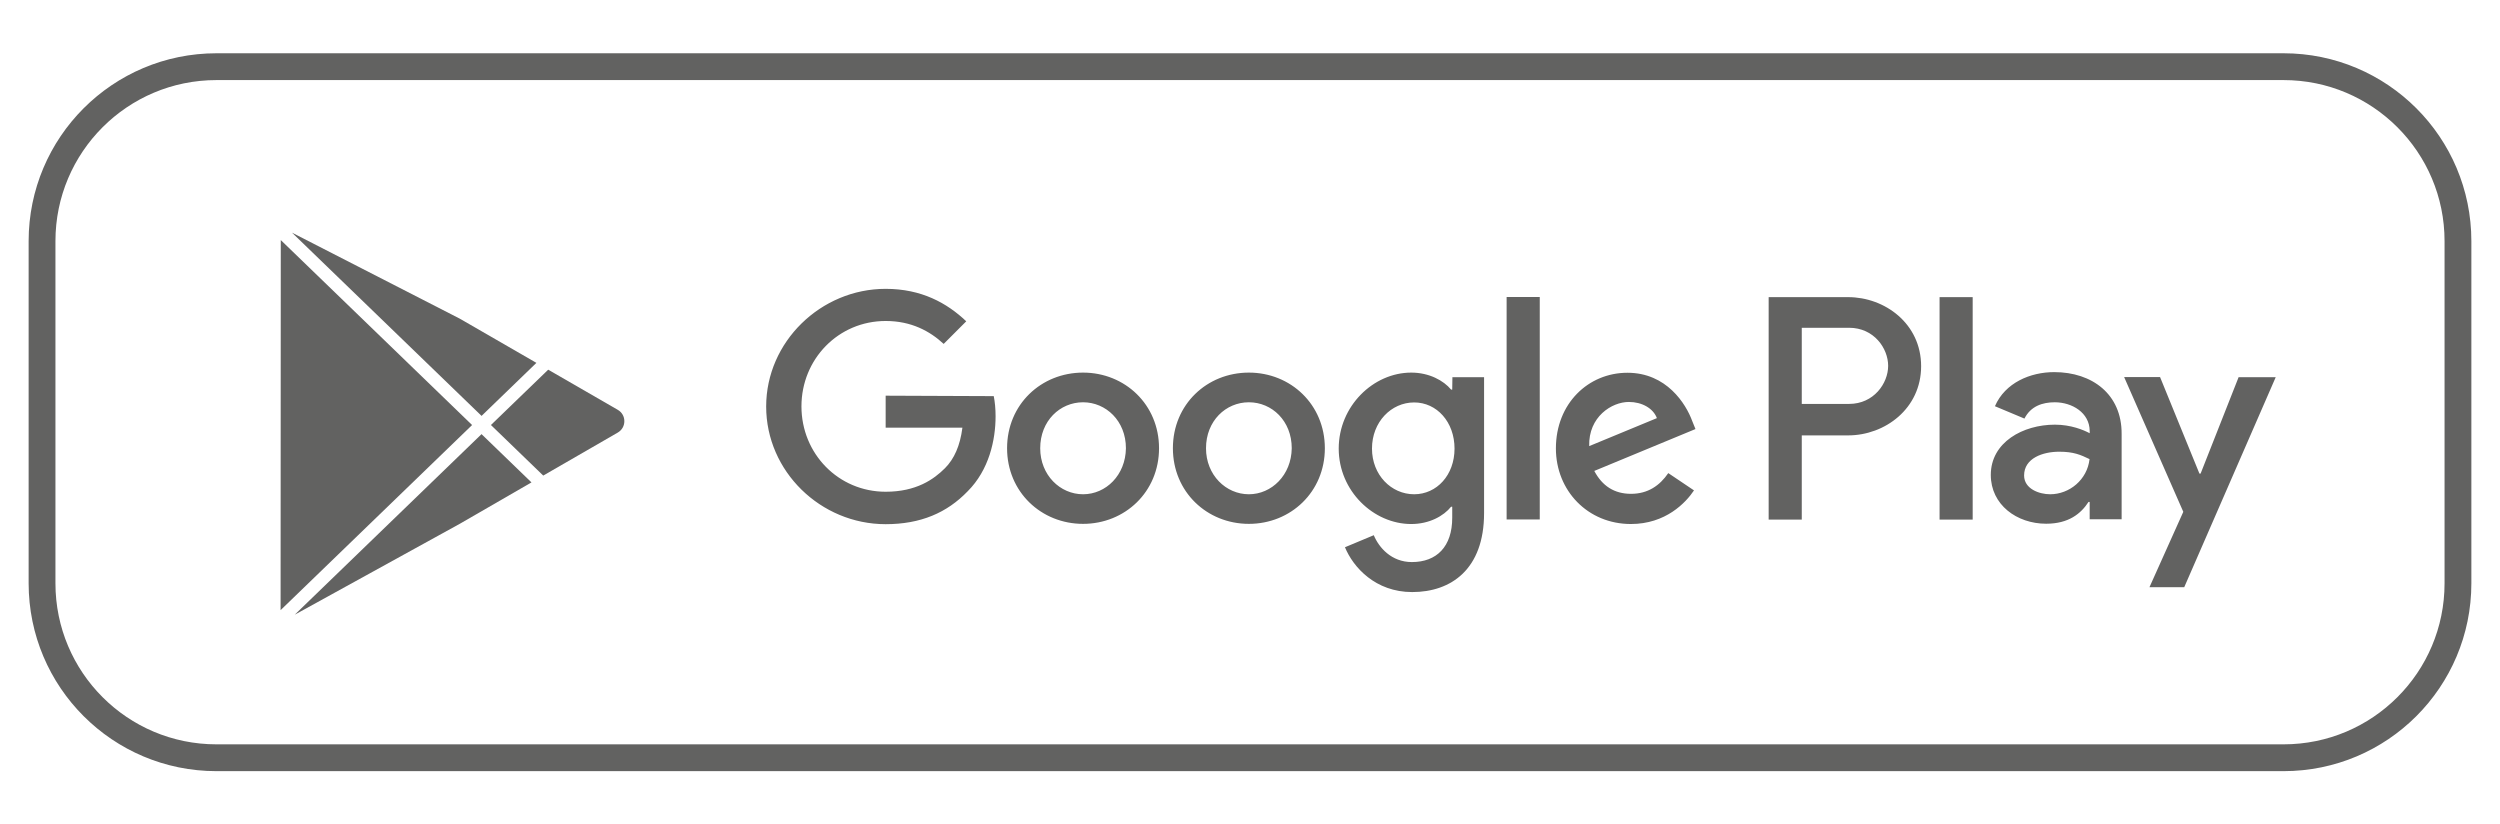
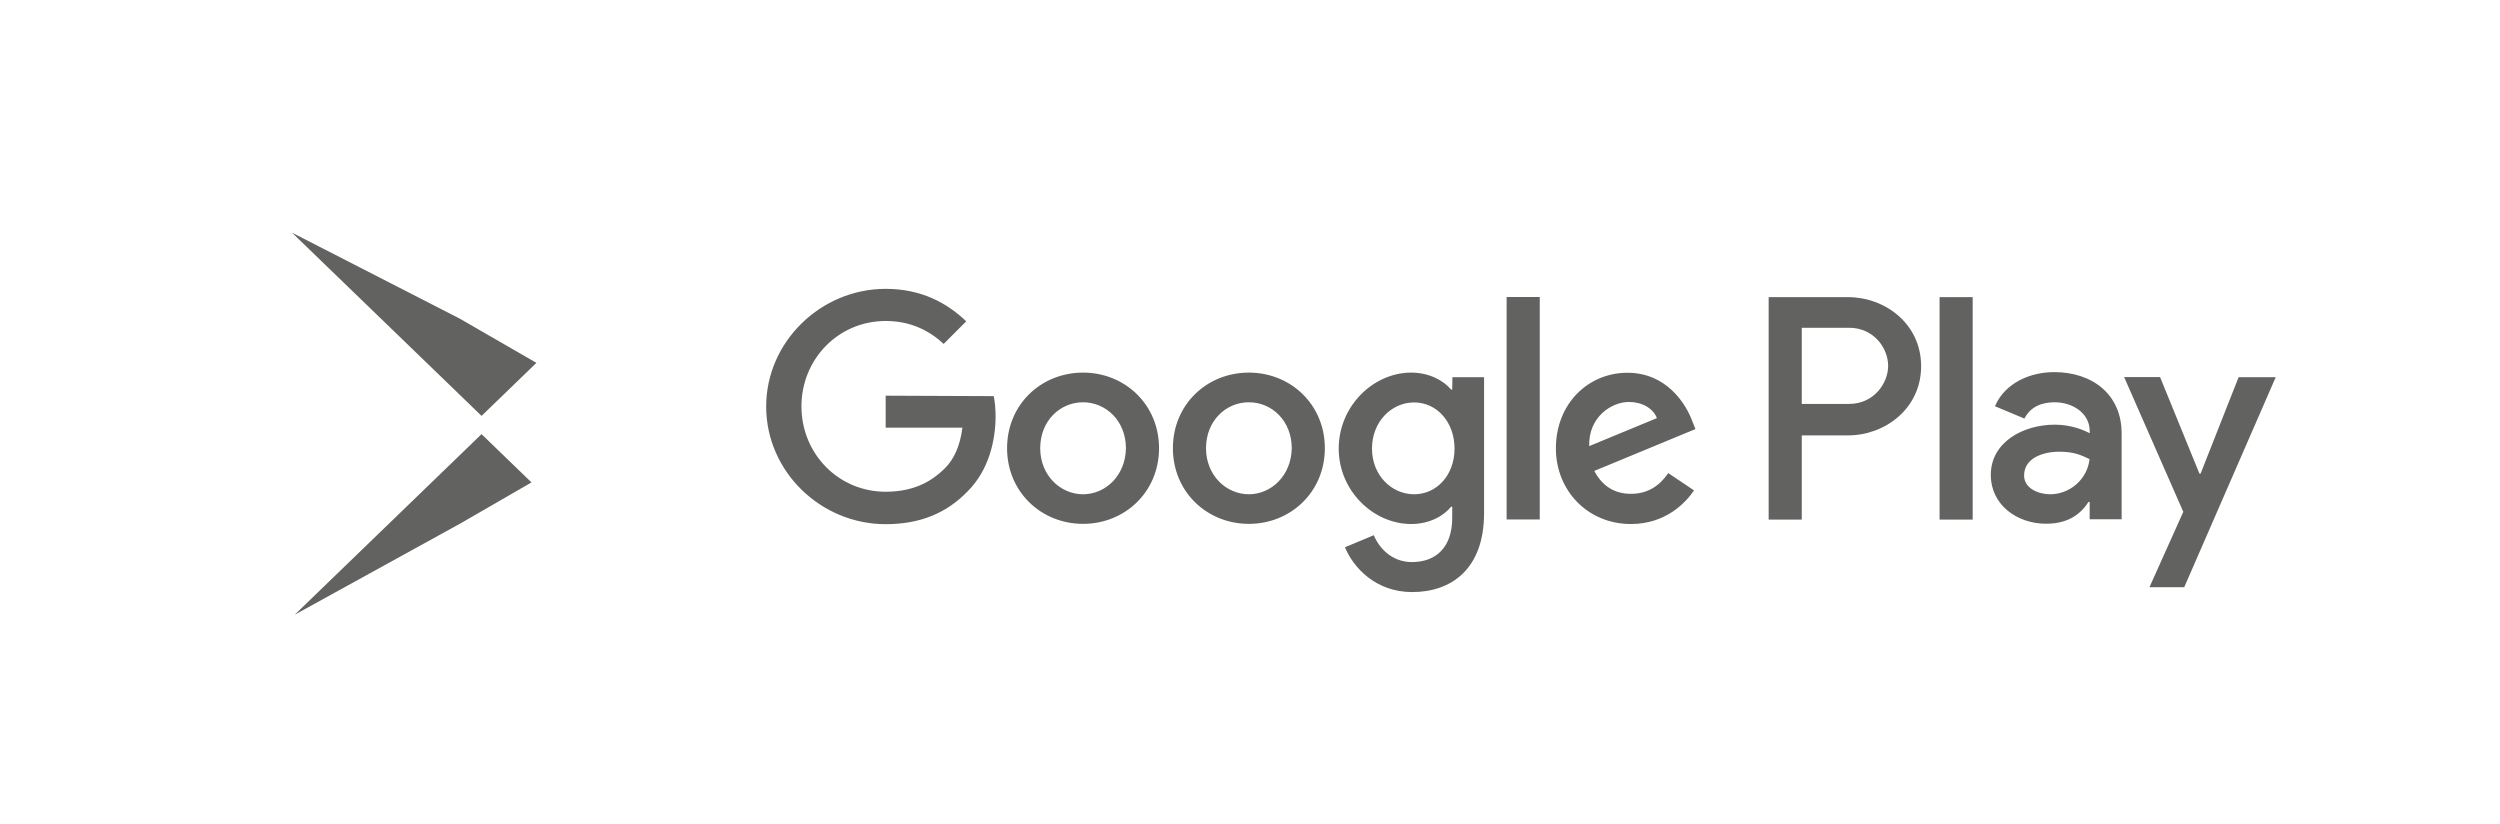
<svg xmlns="http://www.w3.org/2000/svg" version="1.1" id="Capa_1" x="0px" y="0px" width="93.25px" height="30.75px" viewBox="0 0 93.25 30.75" enable-background="new 0 0 93.25 30.75" xml:space="preserve">
  <path fill="#626261" d="M46.583,13.898c-1.562,0-2.834,1.186-2.834,2.821c0,1.629,1.272,2.821,2.834,2.821s2.834-1.192,2.834-2.821  S48.145,13.898,46.583,13.898 M46.583,18.436c-0.854,0-1.599-0.715-1.599-1.716c0-1.021,0.738-1.715,1.599-1.715  s1.599,0.694,1.599,1.715C48.169,17.721,47.432,18.436,46.583,18.436 M54.168,14.531h-0.043c-0.275-0.332-0.811-0.633-1.486-0.633  c-1.414,0-2.705,1.248-2.705,2.834c0,1.58,1.297,2.814,2.705,2.814c0.676,0,1.211-0.301,1.486-0.645h0.043v0.412  c0,1.074-0.577,1.652-1.506,1.652c-0.762,0-1.229-0.541-1.42-1.002l-1.075,0.449c0.308,0.75,1.138,1.672,2.508,1.672  c1.456,0,2.681-0.855,2.681-2.944V14.07h-1.181L54.168,14.531z M52.748,18.436c-0.854,0-1.573-0.721-1.573-1.703  c0-0.996,0.72-1.722,1.573-1.722c0.843,0,1.506,0.726,1.506,1.722C54.254,17.721,53.591,18.436,52.748,18.436 M40.398,13.898  c-1.561,0-2.834,1.186-2.834,2.821c0,1.629,1.273,2.821,2.834,2.821c1.562,0,2.834-1.192,2.834-2.821S41.96,13.898,40.398,13.898   M40.398,18.436c-0.854,0-1.598-0.715-1.598-1.716c0-1.021,0.737-1.715,1.598-1.715c0.854,0,1.599,0.694,1.599,1.715  C41.984,17.721,41.253,18.436,40.398,18.436 M33.035,14.759v1.192h2.863c-0.086,0.676-0.307,1.168-0.65,1.512  c-0.418,0.418-1.07,0.879-2.213,0.879c-1.764,0-3.141-1.42-3.141-3.184s1.377-3.185,3.141-3.185c0.953,0,1.646,0.375,2.164,0.855  l0.842-0.843c-0.719-0.683-1.672-1.211-3.006-1.211c-2.416,0-4.457,1.974-4.457,4.389c0,2.416,2.029,4.389,4.457,4.389  c1.303,0,2.287-0.424,3.061-1.229c0.793-0.793,1.039-1.906,1.039-2.797c0-0.277-0.025-0.535-0.068-0.75L33.035,14.759z   M63.118,15.699c-0.233-0.633-0.952-1.795-2.415-1.795c-1.457,0-2.668,1.144-2.668,2.822c0,1.578,1.191,2.82,2.797,2.82  c1.297,0,2.047-0.793,2.354-1.254l-0.959-0.645c-0.319,0.467-0.762,0.773-1.389,0.773s-1.076-0.295-1.371-0.854l3.774-1.562  L63.118,15.699z M59.277,16.64c-0.031-1.095,0.842-1.647,1.48-1.647c0.492,0,0.91,0.24,1.045,0.603L59.277,16.64z M56.197,19.375  h1.236v-8.298h-1.236V19.375z M68.934,11.083h-2.963v8.298h1.235V16.24h1.728c1.371,0,2.724-0.996,2.724-2.582  S70.305,11.083,68.934,11.083 M68.971,15.066h-1.765v-2.84h1.765c0.928,0,1.457,0.768,1.457,1.42  C70.428,14.298,69.893,15.066,68.971,15.066 M72.346,19.381h1.235v-8.299h-1.235V19.381z M76.623,13.88  c-0.891,0-1.831,0.394-2.212,1.272l1.101,0.461c0.232-0.461,0.67-0.608,1.131-0.608c0.645,0,1.297,0.387,1.303,1.069v0.086  c-0.228-0.123-0.701-0.32-1.297-0.32c-1.187,0-2.392,0.652-2.392,1.875c0,1.113,0.972,1.82,2.065,1.82  c0.836,0,1.297-0.375,1.58-0.813h0.043v0.646h1.192v-3.184C79.145,14.71,78.043,13.88,76.623,13.88 M76.471,18.436  c-0.412,0-0.972-0.203-0.972-0.701c0-0.646,0.7-0.886,1.31-0.886c0.541,0,0.799,0.116,1.131,0.276  C77.854,17.895,77.189,18.436,76.471,18.436 M83.502,14.064l-1.42,3.602h-0.043l-1.469-3.602h-1.34l2.207,5.027l-1.262,2.811h1.297  l3.412-7.832h-1.377L83.502,14.064z" />
-   <path fill="#626261" d="M23.044,15.287l-2.596-1.498l-2.136,2.064l1.951,1.886l2.78-1.604c0.153-0.089,0.245-0.246,0.245-0.424  C23.289,15.534,23.197,15.376,23.044,15.287" />
  <polygon fill="#626261" points="20.008,13.535 17.15,11.886 10.891,8.678 17.962,15.513 " />
  <polygon fill="#626261" points="10.994,22.928 17.162,19.531 19.824,17.994 17.961,16.193 " />
-   <polygon fill="#626261" points="10.473,8.954 10.466,22.758 17.609,15.854 " />
-   <path fill="none" stroke="#626261" stroke-miterlimit="10" d="M85.176,28.264H8.074c-3.594,0-6.506-2.912-6.506-6.506V8.993  c0-3.593,2.912-6.506,6.506-6.506h77.102c3.593,0,6.506,2.913,6.506,6.506v12.765C91.682,25.352,88.769,28.264,85.176,28.264z" />
</svg>